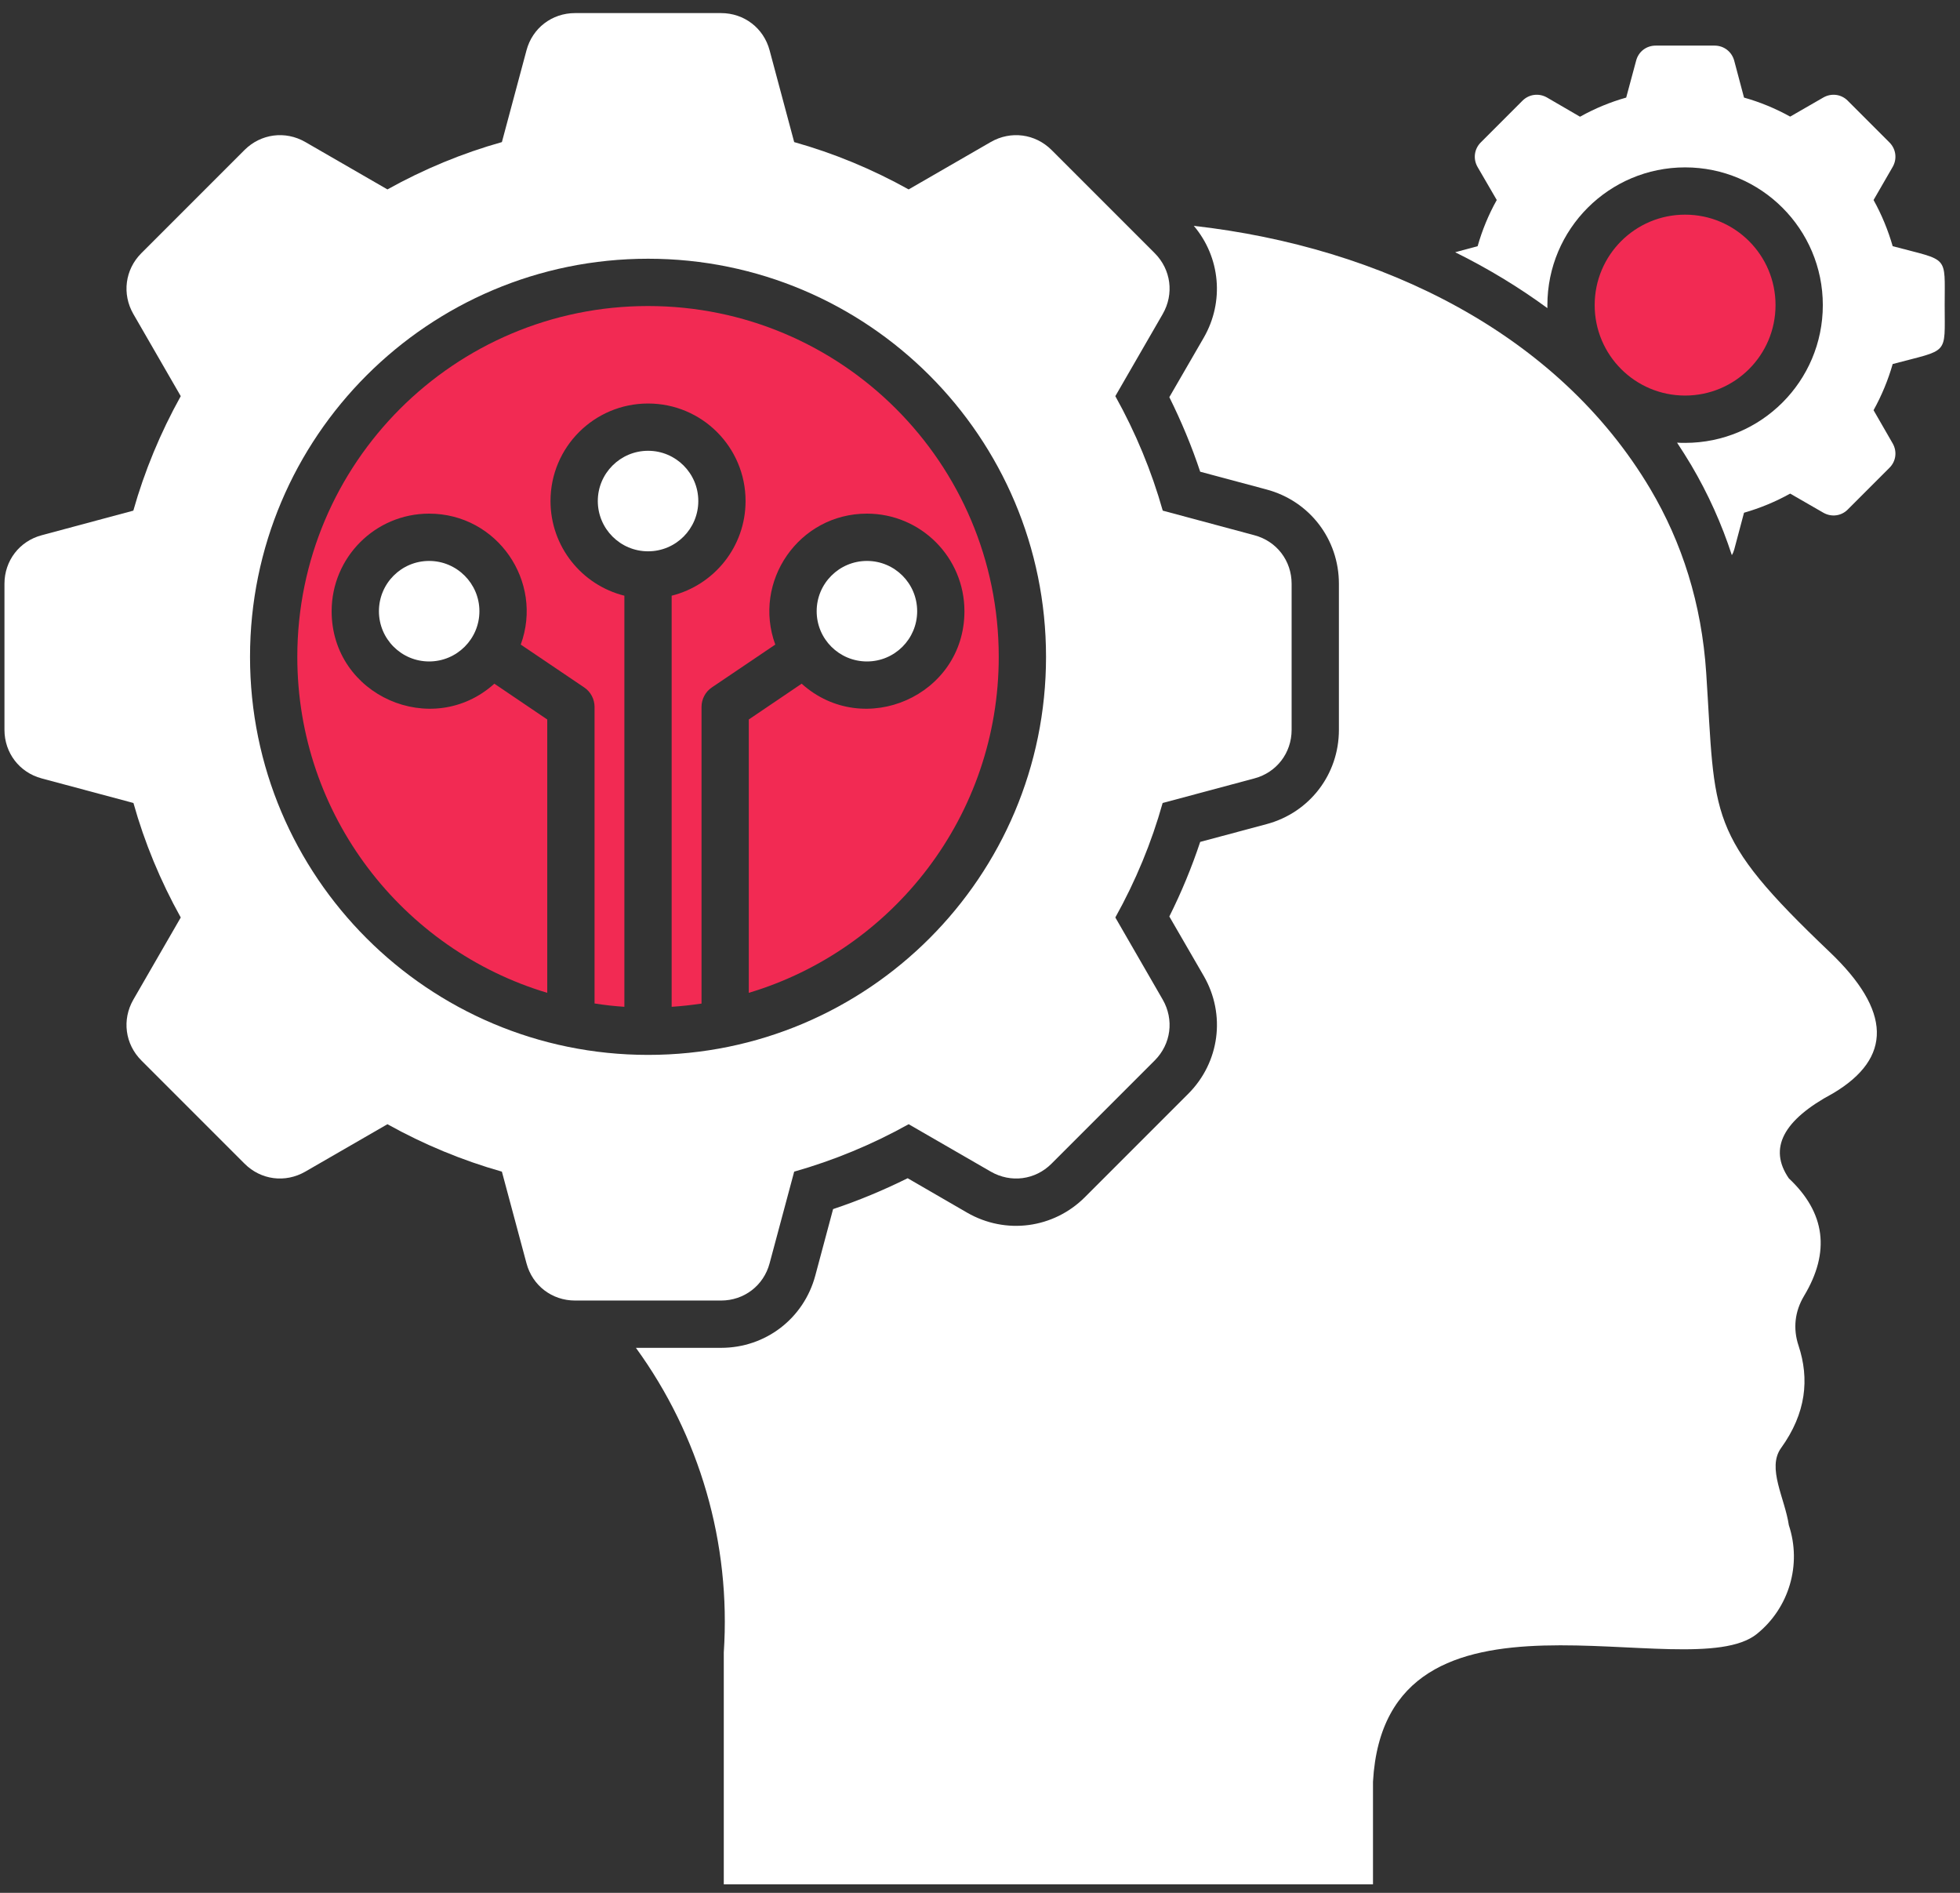
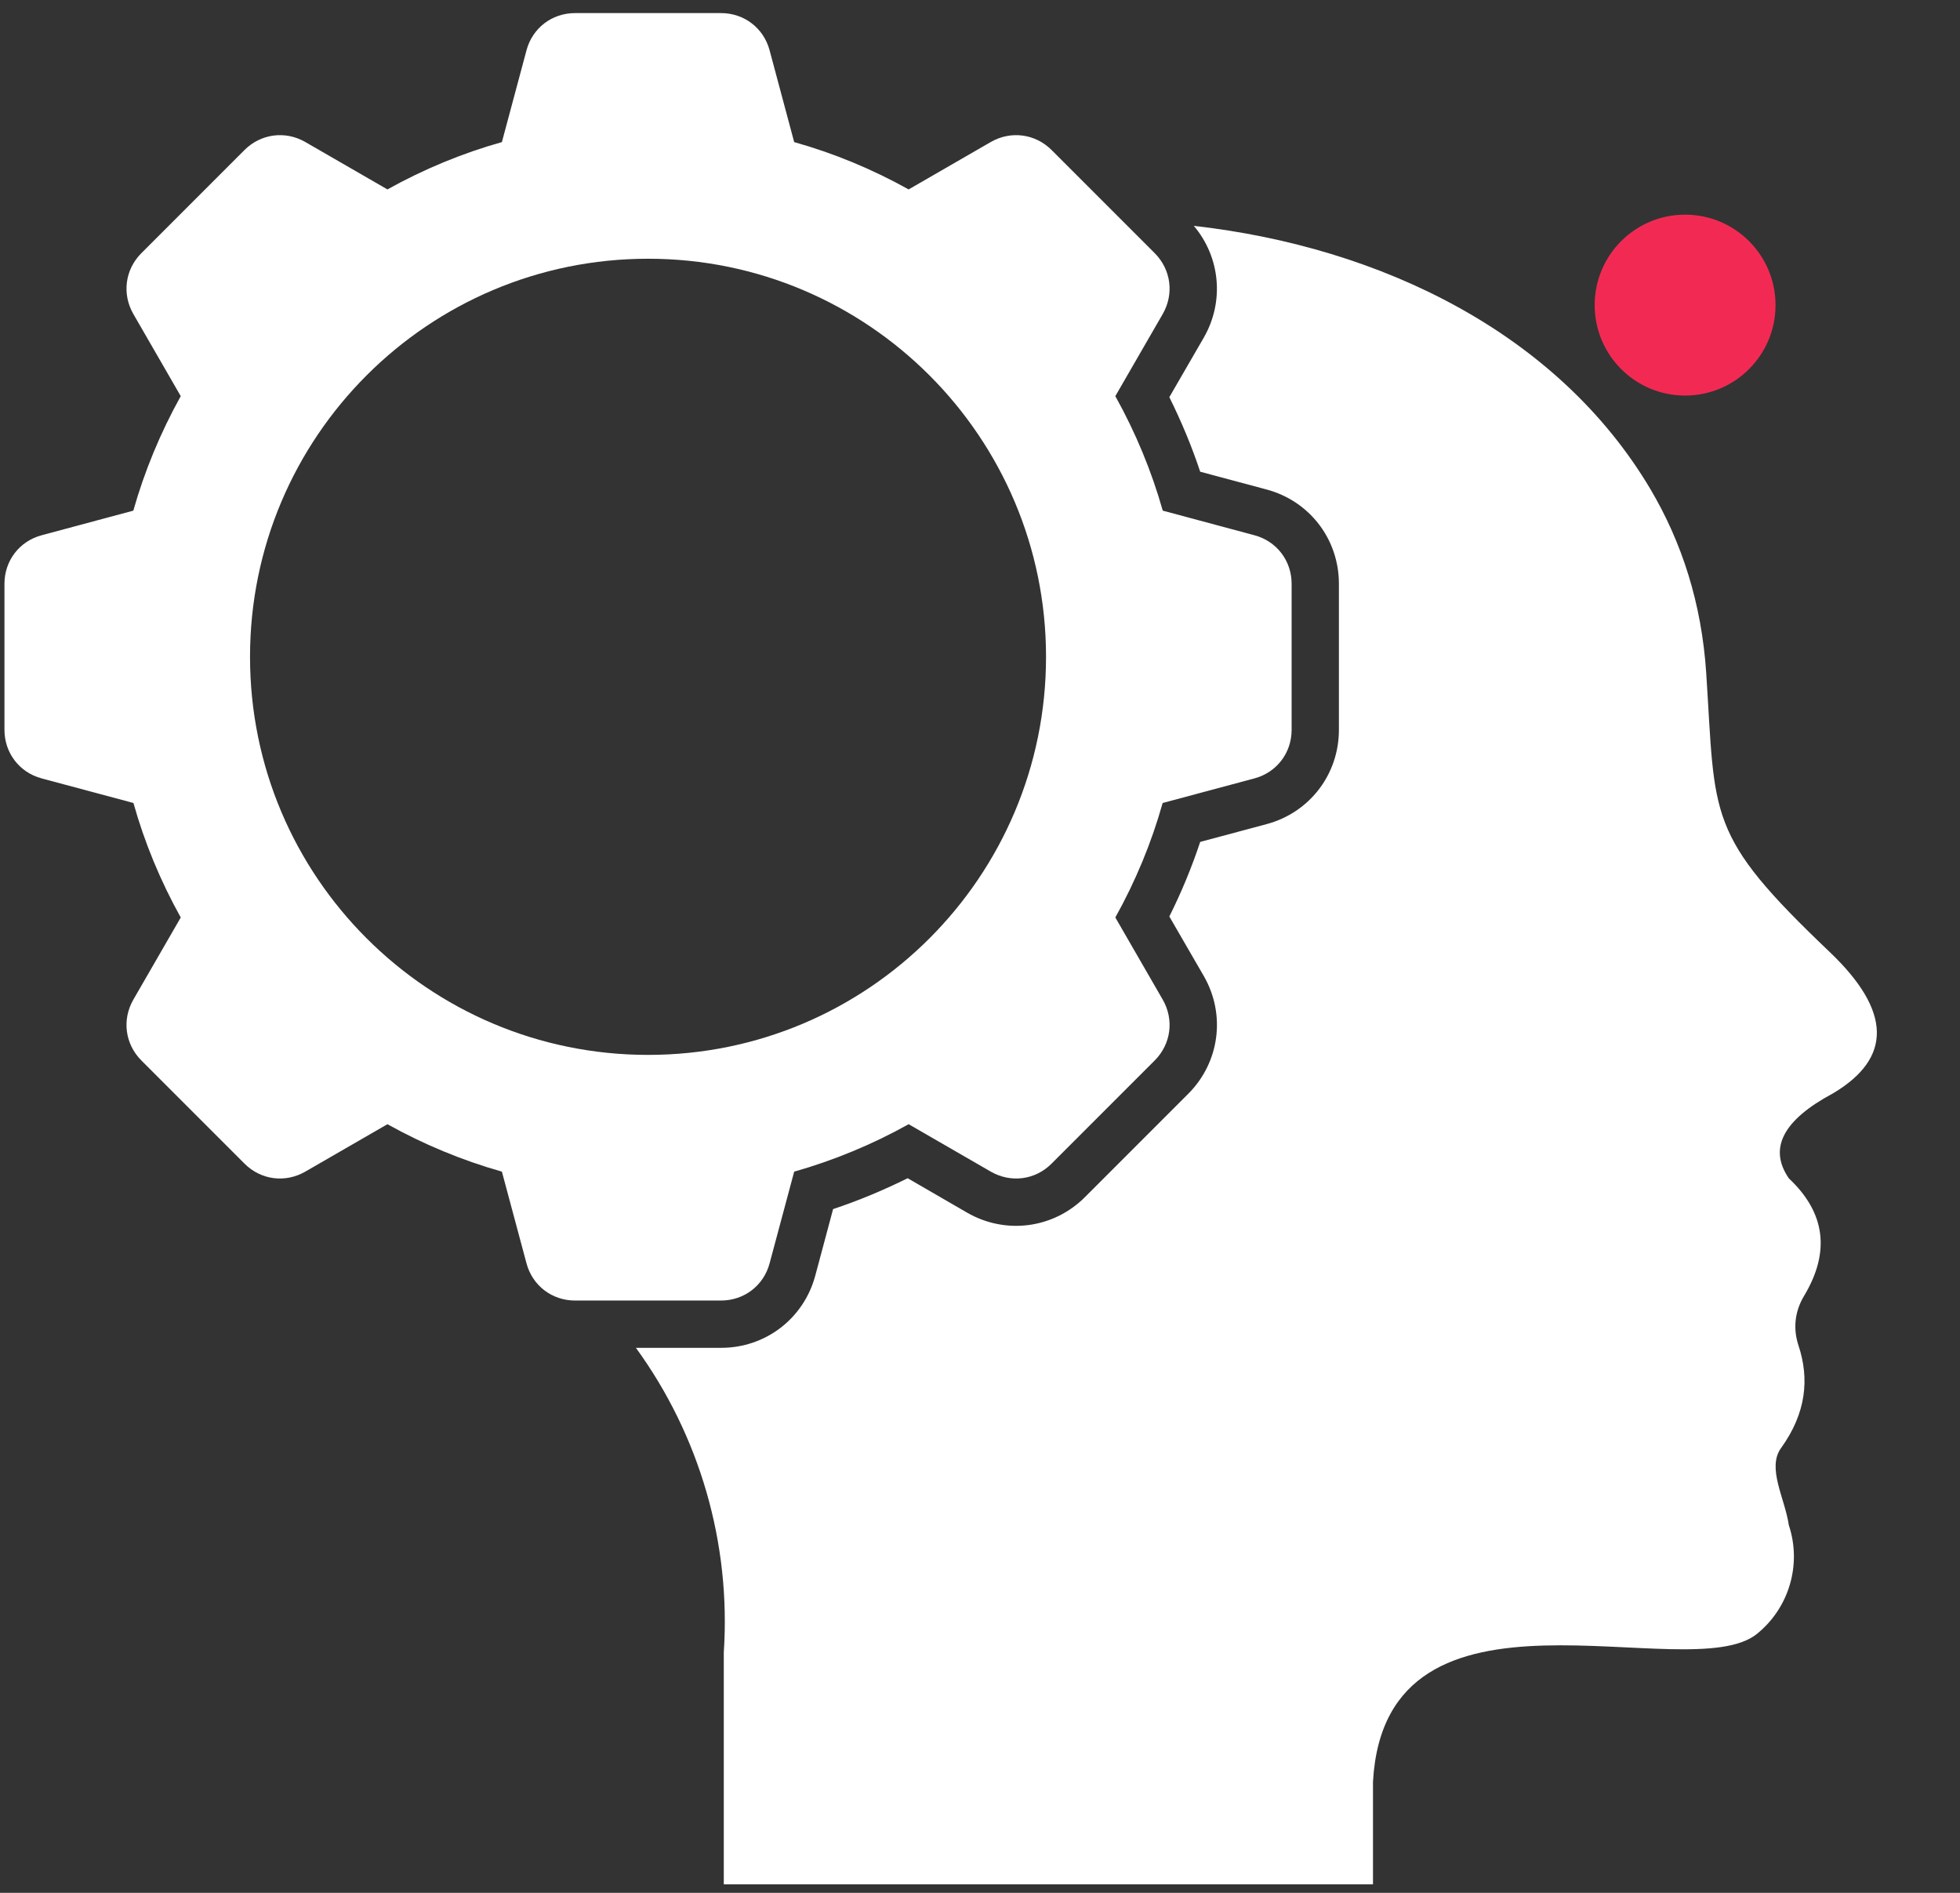
<svg xmlns="http://www.w3.org/2000/svg" width="87" height="84" viewBox="0 0 87 84" fill="none">
  <rect x="0" y="0" width="87" height="84" fill="#333333" stroke="none" />
  <path d="M78.812 13.54C78.812 11.322 77.016 9.526 74.797 9.526C72.58 9.526 70.784 11.322 70.784 13.54C70.784 15.758 72.58 17.554 74.797 17.554C77.016 17.554 78.812 15.758 78.812 13.54Z" fill="#F22A53" />
  <path d="M75.735 29.865C75.532 26.774 74.654 24.065 73.259 21.708C69.161 14.802 61.332 10.966 52.991 10.023C54.167 11.413 54.355 13.383 53.432 14.985L51.904 17.625C52.435 18.696 52.897 19.798 53.274 20.934L56.221 21.723C58.131 22.234 59.431 23.93 59.431 25.906V32.39C59.431 34.365 58.131 36.062 56.221 36.573L53.274 37.362C52.896 38.499 52.44 39.6 51.904 40.672L53.432 43.311C54.42 45.023 54.137 47.147 52.743 48.541L48.158 53.126C46.764 54.52 44.64 54.802 42.928 53.815L40.289 52.287C39.217 52.818 38.116 53.279 36.979 53.657L36.19 56.604C35.679 58.514 33.983 59.814 32.007 59.814H28.227C31.055 63.704 32.45 68.482 32.127 73.335V83.621H60.944V79.065C61.501 69.257 74.952 74.952 77.983 72.511C79.417 71.355 79.983 69.429 79.402 67.683C79.229 66.493 78.42 65.148 79.055 64.264C80.176 62.712 80.32 61.188 79.834 59.719C79.581 58.961 79.665 58.201 80.077 57.511C81.253 55.556 81.025 53.815 79.402 52.292C78.489 50.962 79.144 49.707 81.362 48.521C84.011 46.949 83.957 44.855 81.208 42.24C75.715 37.011 76.157 36.315 75.735 29.865Z" fill="white" />
-   <path d="M84.012 10.925C83.809 10.221 83.527 9.531 83.163 8.876L84.012 7.407C84.216 7.05 84.161 6.613 83.868 6.321L82.018 4.47C81.73 4.178 81.293 4.123 80.936 4.326L79.462 5.175C78.808 4.813 78.122 4.529 77.413 4.331L76.977 2.689C76.867 2.292 76.52 2.024 76.109 2.024H73.493C73.076 2.024 72.73 2.292 72.625 2.689L72.183 4.331C71.479 4.529 70.789 4.813 70.134 5.18L68.665 4.326C68.308 4.123 67.871 4.178 67.578 4.47L65.728 6.321C65.436 6.613 65.381 7.05 65.584 7.407L66.438 8.876C66.071 9.531 65.788 10.221 65.589 10.925L64.592 11.194C66.026 11.903 67.4 12.732 68.685 13.674V13.54C68.685 10.166 71.424 7.428 74.798 7.428C78.172 7.428 80.911 10.166 80.911 13.54C80.911 16.914 78.177 19.654 74.798 19.654C74.679 19.654 74.56 19.654 74.441 19.644C74.655 19.966 74.863 20.298 75.066 20.636C75.821 21.915 76.421 23.25 76.872 24.635C76.917 24.566 76.951 24.481 76.977 24.392L77.413 22.754C78.122 22.551 78.807 22.268 79.462 21.905L80.936 22.754C81.293 22.957 81.73 22.903 82.018 22.611L83.868 20.76C84.161 20.472 84.216 20.035 84.012 19.678L83.163 18.204C83.526 17.549 83.809 16.864 84.012 16.155C86.533 15.481 86.32 15.798 86.32 13.54C86.32 11.282 86.533 11.601 84.012 10.925Z" fill="white" />
-   <path d="M30.996 22.234C30.996 21.004 29.998 20.005 28.767 20.005C27.537 20.005 26.535 21.004 26.535 22.234C26.535 23.464 27.532 24.466 28.767 24.466C30.003 24.466 30.996 23.464 30.996 22.234Z" fill="white" />
  <path d="M28.768 11.482C38.522 11.482 46.431 19.396 46.431 29.15C46.431 38.905 38.528 46.814 28.768 46.814C19.007 46.814 11.098 38.905 11.098 29.15C11.098 19.39 19.012 11.482 28.768 11.482ZM8.023 40.716L5.918 44.363C5.408 45.252 5.551 46.333 6.271 47.057L10.856 51.642C11.581 52.367 12.662 52.505 13.55 51.995L17.197 49.89C18.82 50.794 20.526 51.498 22.278 51.995L23.37 56.063C23.632 57.05 24.5 57.715 25.523 57.715H32.007C33.03 57.715 33.898 57.05 34.161 56.063L35.252 51.995C37.004 51.498 38.711 50.794 40.333 49.89L43.98 51.995C44.869 52.505 45.95 52.367 46.674 51.642L51.259 47.057C51.979 46.333 52.122 45.252 51.612 44.363L49.507 40.716C50.411 39.093 51.116 37.387 51.607 35.635L55.68 34.544C56.667 34.281 57.332 33.413 57.332 32.39V25.906C57.332 24.883 56.667 24.015 55.68 23.753L51.612 22.661C51.116 20.909 50.411 19.202 49.507 17.58L51.612 13.933C52.122 13.044 51.979 11.963 51.259 11.239L46.674 6.654C45.95 5.934 44.869 5.791 43.98 6.301L40.333 8.406C38.71 7.503 37.004 6.797 35.252 6.306L34.161 2.233C33.898 1.246 33.03 0.581 32.007 0.581H25.523C24.5 0.581 23.632 1.246 23.37 2.233L22.278 6.306C20.526 6.797 18.819 7.503 17.197 8.406L13.55 6.301C12.662 5.791 11.581 5.934 10.856 6.654L6.271 11.239C5.551 11.962 5.408 13.044 5.918 13.933L8.023 17.58C7.12 19.203 6.414 20.909 5.918 22.661L1.85 23.753C0.863 24.015 0.198 24.883 0.198 25.906V32.39C0.198 33.413 0.863 34.281 1.85 34.544L5.923 35.635C6.414 37.387 7.12 39.093 8.023 40.716Z" fill="white" />
-   <path d="M40.711 27.125C40.711 25.89 39.714 24.893 38.483 24.893C37.252 24.893 36.25 25.89 36.25 27.125C36.25 28.361 37.252 29.354 38.483 29.354C39.714 29.354 40.711 28.356 40.711 27.125Z" fill="white" />
-   <path d="M24.291 44.06V31.929L21.944 30.341C19.181 32.827 14.721 30.877 14.721 27.125C14.721 24.735 16.655 22.794 19.047 22.794C22.073 22.794 24.138 25.811 23.115 28.605L25.929 30.505C26.227 30.704 26.391 31.036 26.391 31.373V44.532C26.826 44.601 27.269 44.651 27.715 44.68V26.436C25.829 25.965 24.436 24.263 24.436 22.234C24.436 19.842 26.375 17.907 28.767 17.907C31.158 17.907 33.094 19.842 33.094 22.234C33.094 24.263 31.699 25.965 29.813 26.436V44.68C30.26 44.651 30.701 44.601 31.139 44.537V31.373C31.139 31.036 31.302 30.704 31.6 30.505L34.413 28.605C33.391 25.811 35.455 22.794 38.481 22.794C40.873 22.794 42.809 24.734 42.809 27.125C42.809 30.877 38.348 32.827 35.584 30.341L33.237 31.929V44.06C39.652 42.14 44.332 36.191 44.332 29.15C44.332 20.551 37.36 13.581 28.767 13.581C20.173 13.581 13.197 20.551 13.197 29.15C13.197 36.191 17.876 42.14 24.291 44.06Z" fill="#F22A53" />
-   <path d="M16.82 27.125C16.82 28.356 17.817 29.354 19.048 29.354C20.278 29.354 21.28 28.356 21.28 27.125C21.28 25.895 20.278 24.893 19.048 24.893C17.817 24.893 16.82 25.89 16.82 27.125Z" fill="white" />
</svg>